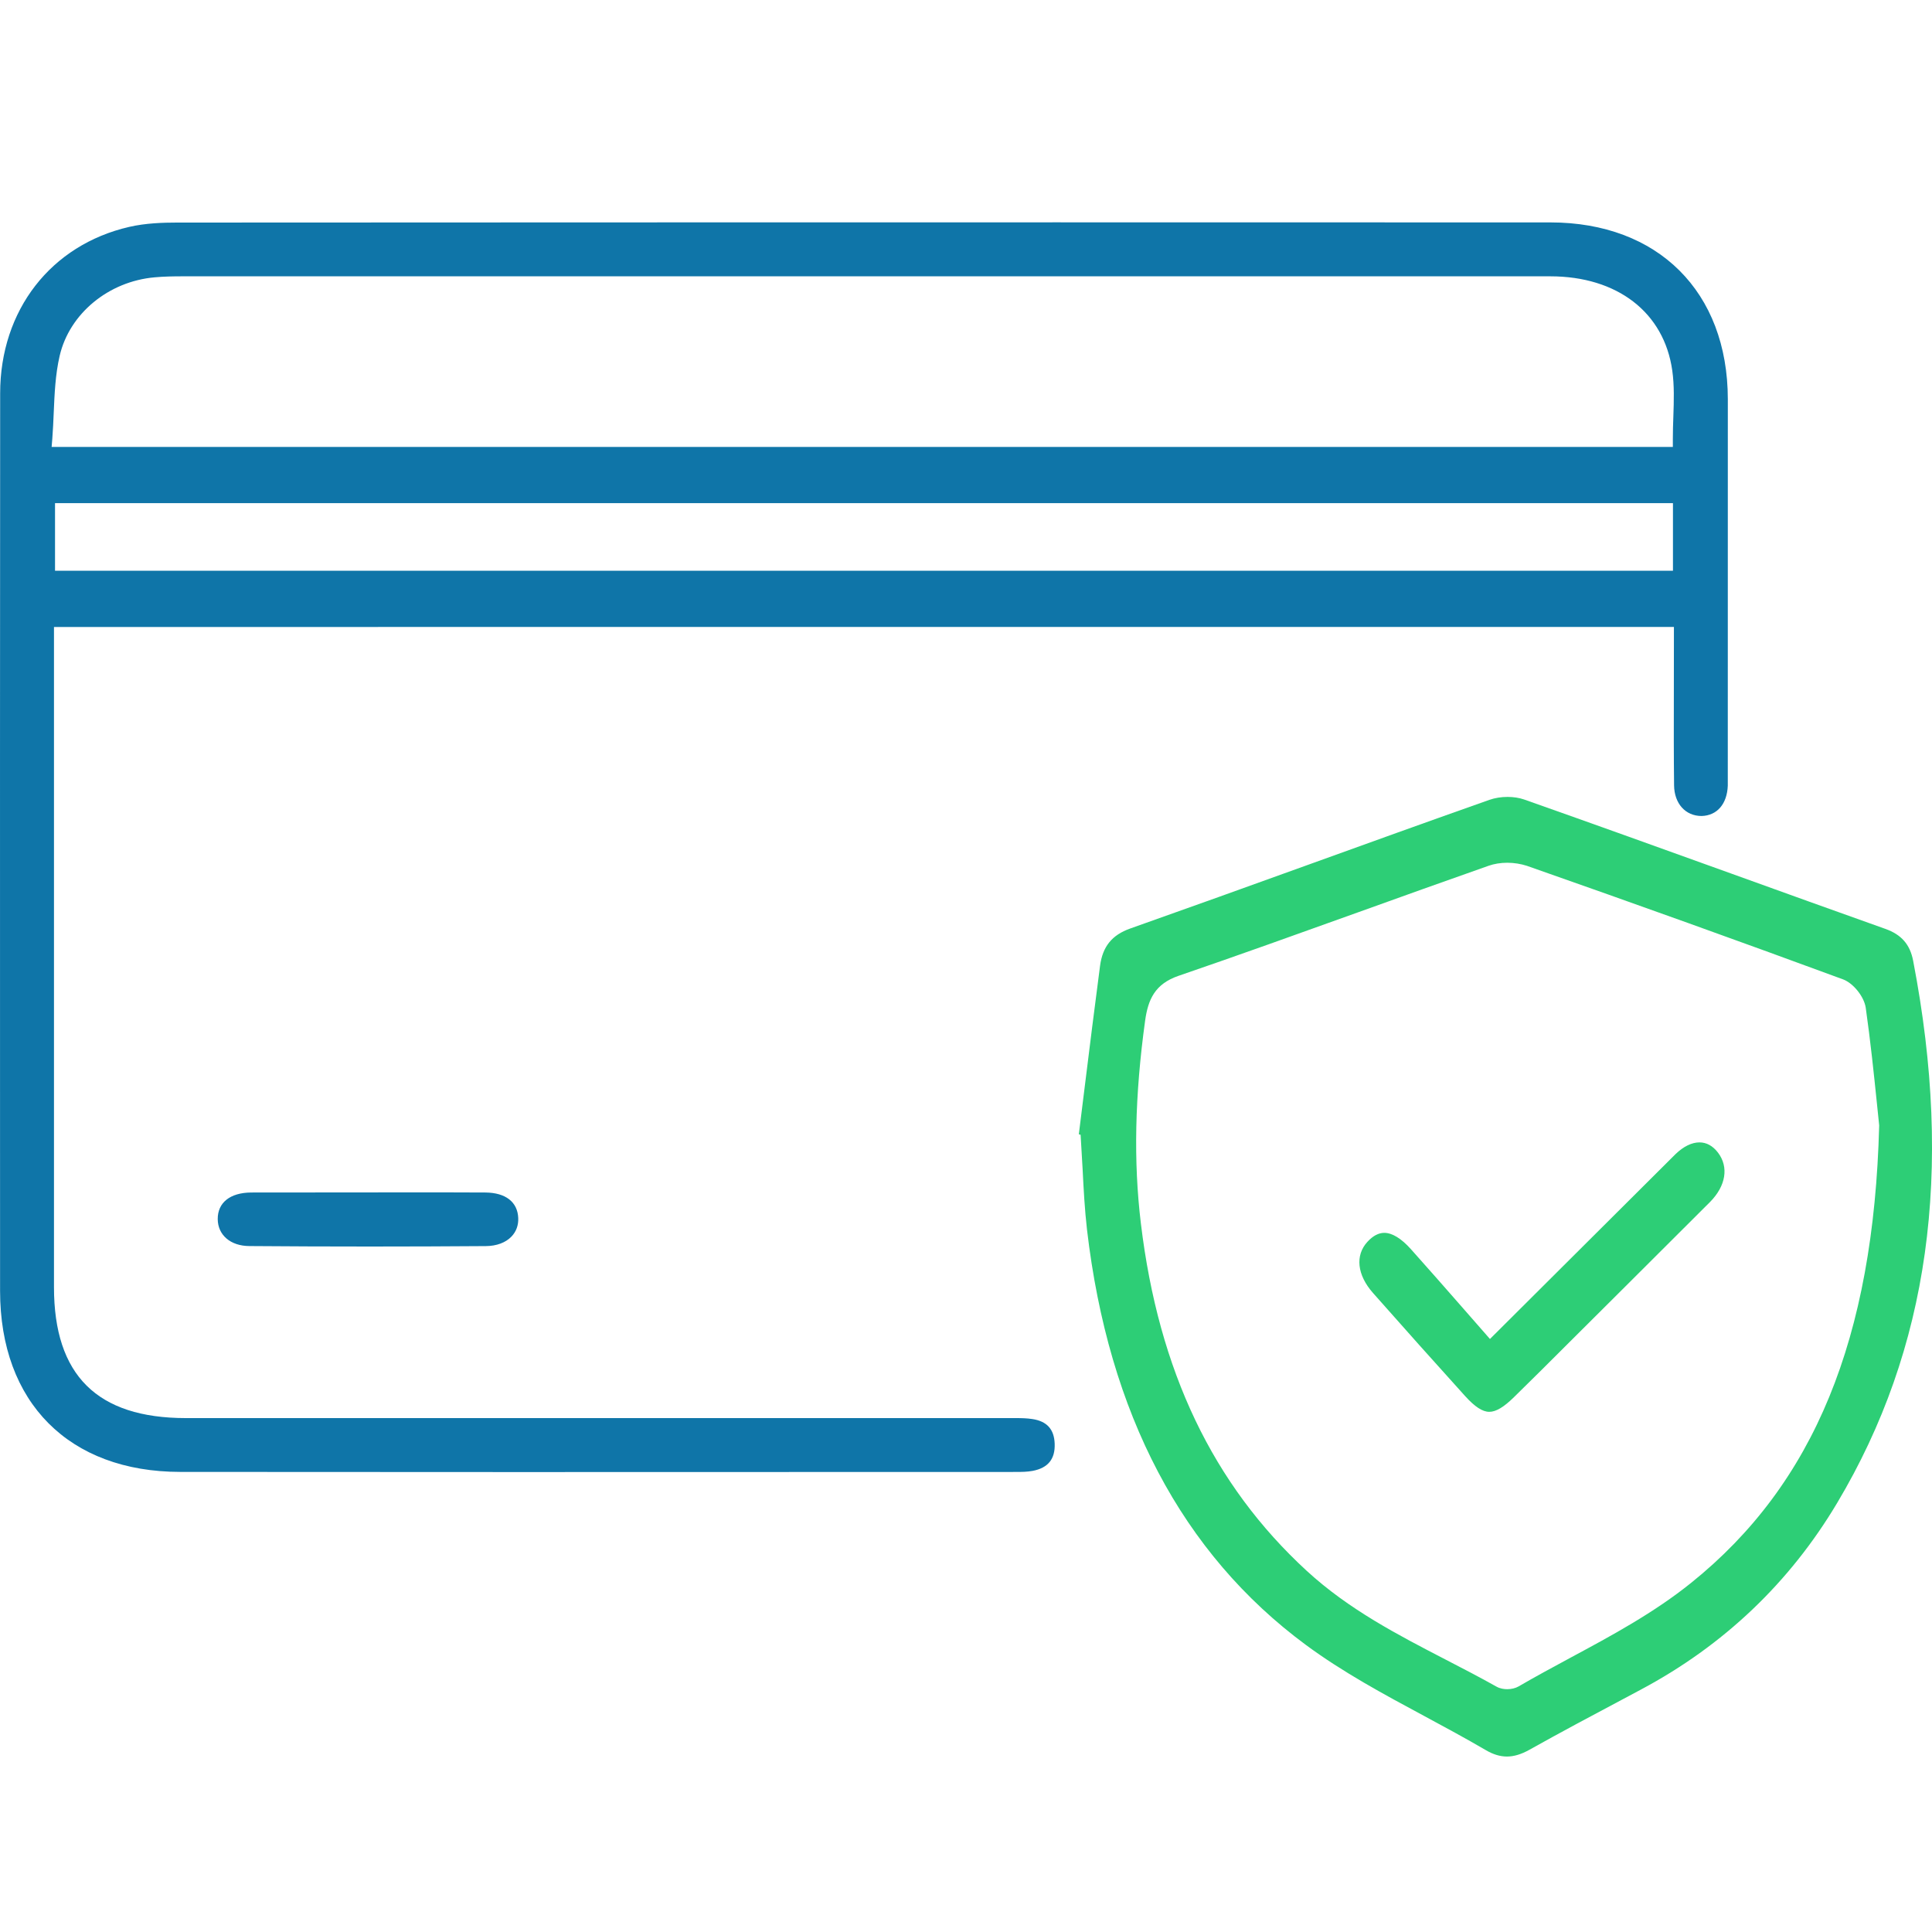
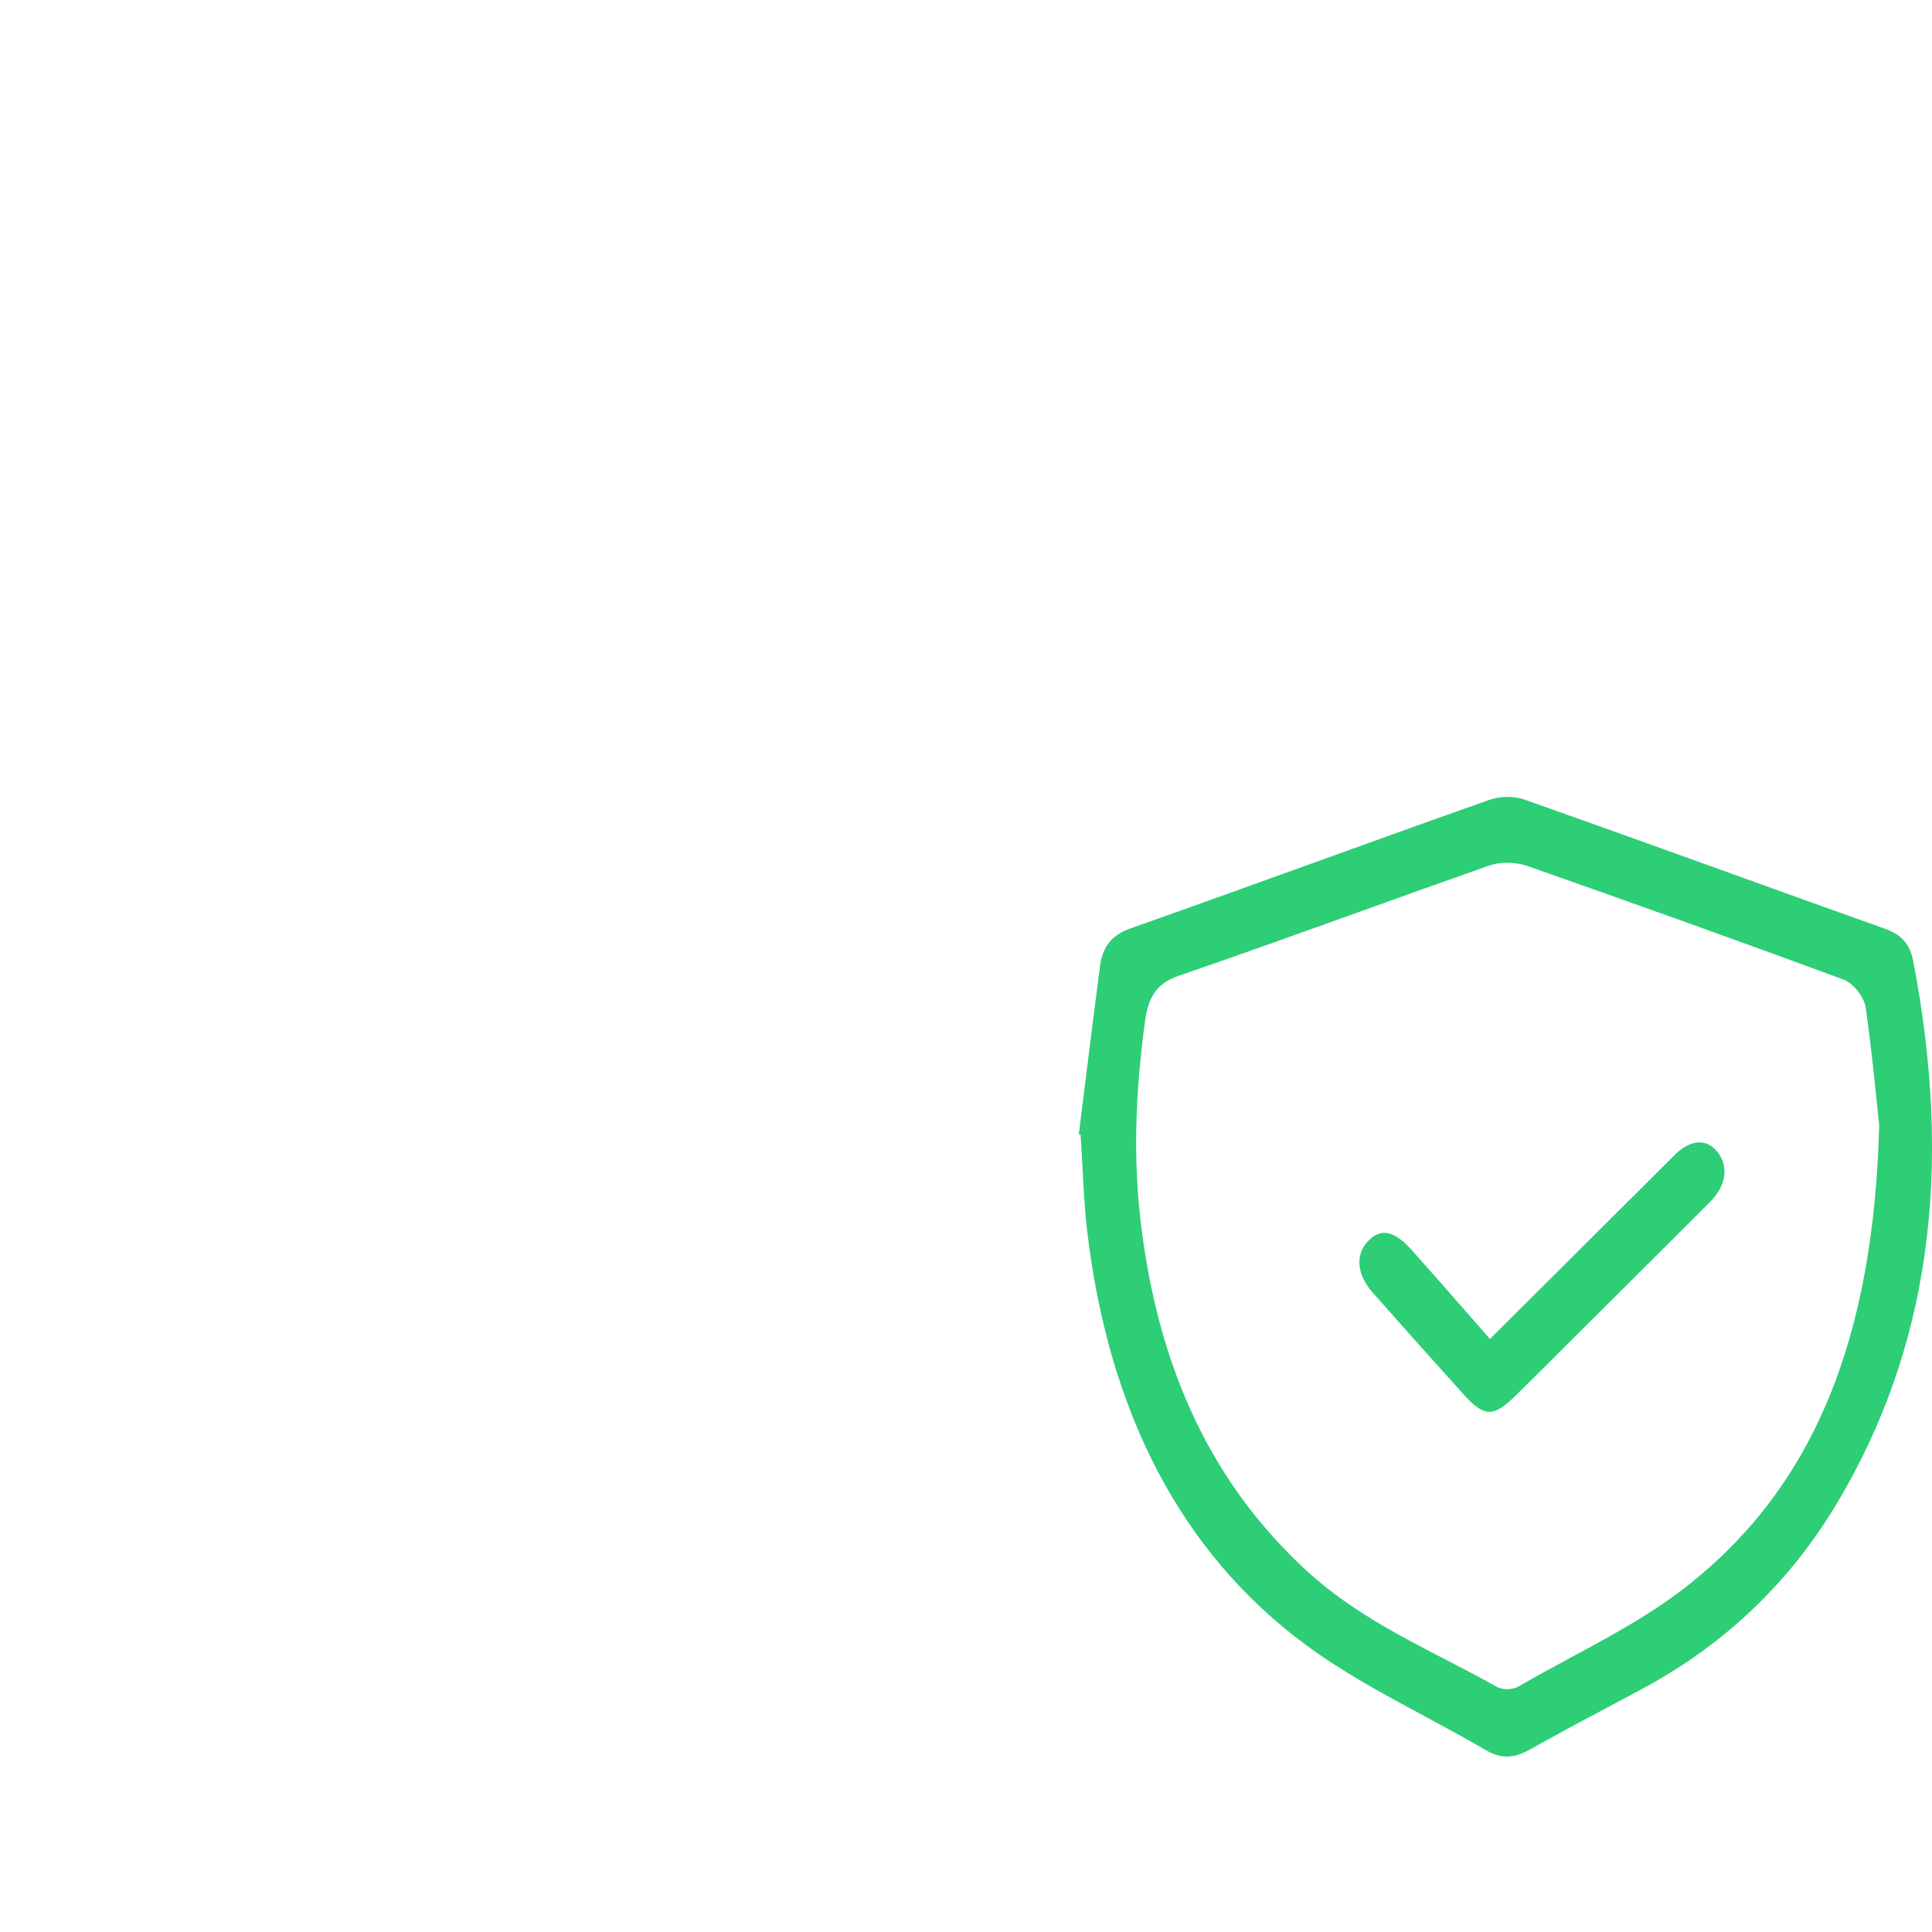
<svg xmlns="http://www.w3.org/2000/svg" version="1.1" id="Layer_1" x="0px" y="0px" viewBox="0 0 50 50" enable-background="new 0 0 50 50" xml:space="preserve">
  <g>
-     <path fill="#0F75A8" d="M4.664,38.093c-2.876-0.002-4.662-1.796-4.662-4.685l-0.001-4.217C0,22.853-0.001,16.515,0.004,10.178   c0.001-2.149,1.312-3.839,3.34-4.306C3.771,5.773,4.229,5.76,4.581,5.76c7.59-0.004,15.183-0.006,22.774-0.006l12.769,0.002   c2.787,0.001,4.589,1.796,4.592,4.574l-0.001,10.003c-0.018,0.474-0.277,0.774-0.677,0.785l0,0c-0.423,0-0.707-0.326-0.713-0.792   c-0.009-0.77-0.008-1.541-0.006-2.312l0.002-1.788H1.397v17.087c0,2.278,1.117,3.386,3.413,3.387h21.479   c0.142,0,0.284,0.003,0.423,0.024c0.38,0.055,0.57,0.264,0.583,0.638c0.015,0.399-0.172,0.628-0.569,0.704   c-0.144,0.027-0.292,0.028-0.44,0.028l-12.909,0.003L4.664,38.093z M1.424,14.771h41.872v-1.75H1.424V14.771z M4.732,7.151   c-0.244,0-0.487,0.004-0.729,0.026c-1.195,0.105-2.206,0.94-2.459,2.032c-0.112,0.482-0.133,0.988-0.154,1.477   c-0.009,0.22-0.019,0.441-0.036,0.662l-0.018,0.218h41.957v-0.202c0-0.199,0.006-0.393,0.013-0.581   c0.014-0.413,0.027-0.804-0.028-1.194c-0.212-1.503-1.421-2.437-3.156-2.438H4.732z" />
    <path fill="#2DCE76" d="M38.999,45.459c-0.179,0-0.359-0.055-0.55-0.168c-0.527-0.308-1.063-0.597-1.6-0.886   c-1.031-0.554-2.096-1.128-3.051-1.833c-3.204-2.367-5.11-5.985-5.667-10.754c-0.059-0.517-0.087-1.038-0.113-1.56   c-0.014-0.25-0.052-0.89-0.052-0.89l-0.046-0.013l0.148-1.192c0.131-1.056,0.262-2.111,0.401-3.165   c0.066-0.501,0.307-0.799,0.778-0.967c1.521-0.538,3.041-1.085,4.559-1.633c1.579-0.57,3.158-1.14,4.74-1.698   c0.142-0.05,0.304-0.076,0.47-0.076c0.153,0,0.301,0.023,0.426,0.066c1.8,0.634,3.597,1.282,5.394,1.929   c1.318,0.476,2.636,0.95,3.956,1.42c0.417,0.148,0.639,0.403,0.72,0.824c1.052,5.459,0.409,10.048-1.964,14.029   c-1.231,2.068-2.941,3.694-5.081,4.834l-0.45,0.24c-0.815,0.433-1.629,0.866-2.436,1.318   C39.372,45.401,39.181,45.459,38.999,45.459z M39.008,22.328c-0.171,0-0.338,0.027-0.483,0.078   c-1.122,0.394-2.242,0.796-3.362,1.199c-1.553,0.557-3.106,1.116-4.664,1.65c-0.612,0.21-0.787,0.615-0.863,1.157   c-0.267,1.932-0.304,3.65-0.11,5.252c0.459,3.815,1.864,6.757,4.295,8.992c1.088,0.999,2.356,1.654,3.582,2.289   c0.445,0.23,0.89,0.46,1.326,0.705c0.098,0.055,0.204,0.066,0.277,0.066c0.109,0,0.213-0.025,0.294-0.071   c0.445-0.259,0.898-0.503,1.352-0.748c1.06-0.57,2.155-1.16,3.118-1.936c3.175-2.553,4.72-6.314,4.863-11.836l-0.064-0.621   c-0.071-0.69-0.161-1.56-0.284-2.424c-0.042-0.287-0.322-0.636-0.587-0.734c-2.613-0.963-5.366-1.951-8.18-2.938   C39.361,22.357,39.185,22.328,39.008,22.328z" />
-     <path fill="#0F75A8" d="M9.568,32.26c-1.039,0-2.077-0.004-3.116-0.012c-0.485-0.003-0.814-0.283-0.817-0.698   c-0.003-0.426,0.32-0.684,0.864-0.688l4.855-0.004l1.211,0.004c0.522,0.005,0.831,0.246,0.847,0.661   c0.008,0.185-0.052,0.351-0.174,0.478c-0.15,0.158-0.386,0.246-0.664,0.248C11.574,32.256,10.571,32.26,9.568,32.26z" />
    <path fill="#2DCE76" d="M38.543,36.538c-0.176,0-0.375-0.13-0.628-0.41c-0.799-0.884-1.592-1.772-2.382-2.666   c-0.412-0.466-0.467-0.974-0.143-1.325c0.14-0.153,0.287-0.231,0.435-0.231c0.204,0,0.442,0.146,0.688,0.421   c0.445,0.497,0.884,0.998,1.331,1.508l0.716,0.818l4.806-4.788c0.205-0.196,0.418-0.3,0.616-0.3c0.183,0,0.344,0.089,0.478,0.263   c0.286,0.374,0.207,0.863-0.204,1.279c-0.714,0.716-3.657,3.646-3.657,3.646c-0.472,0.471-0.942,0.942-1.418,1.406   C38.917,36.418,38.715,36.538,38.543,36.538z" />
  </g>
</svg>